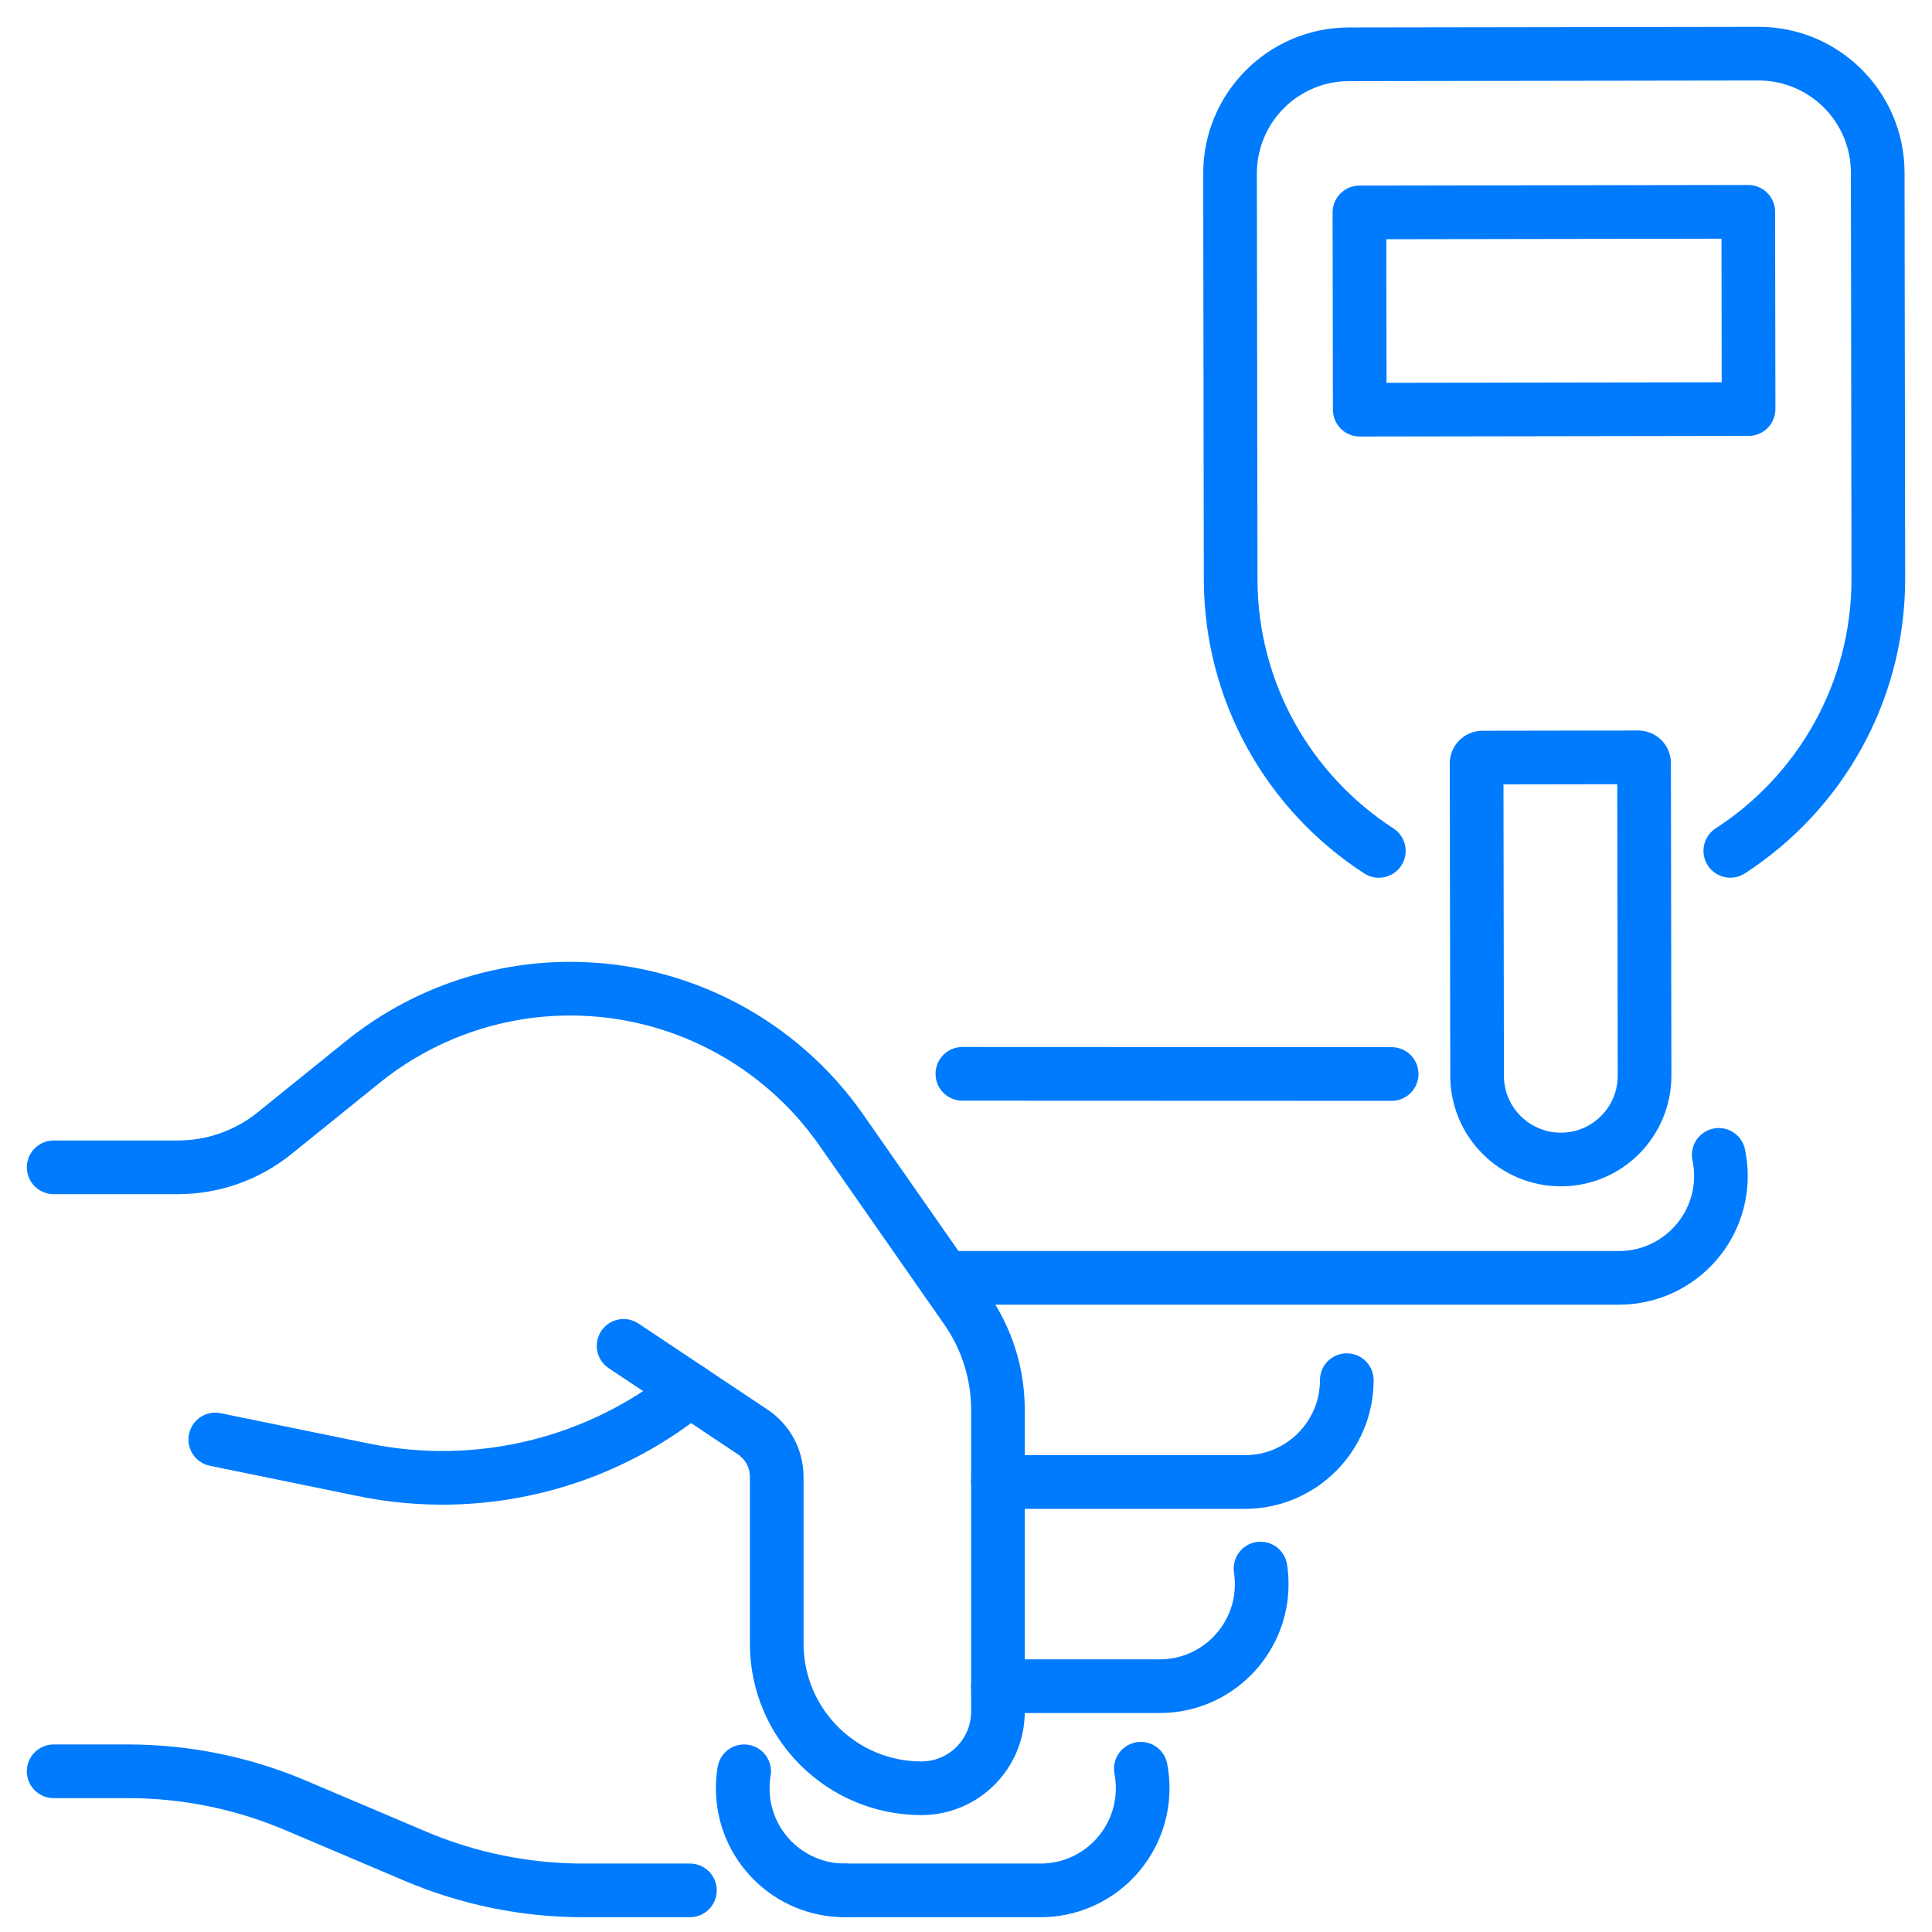
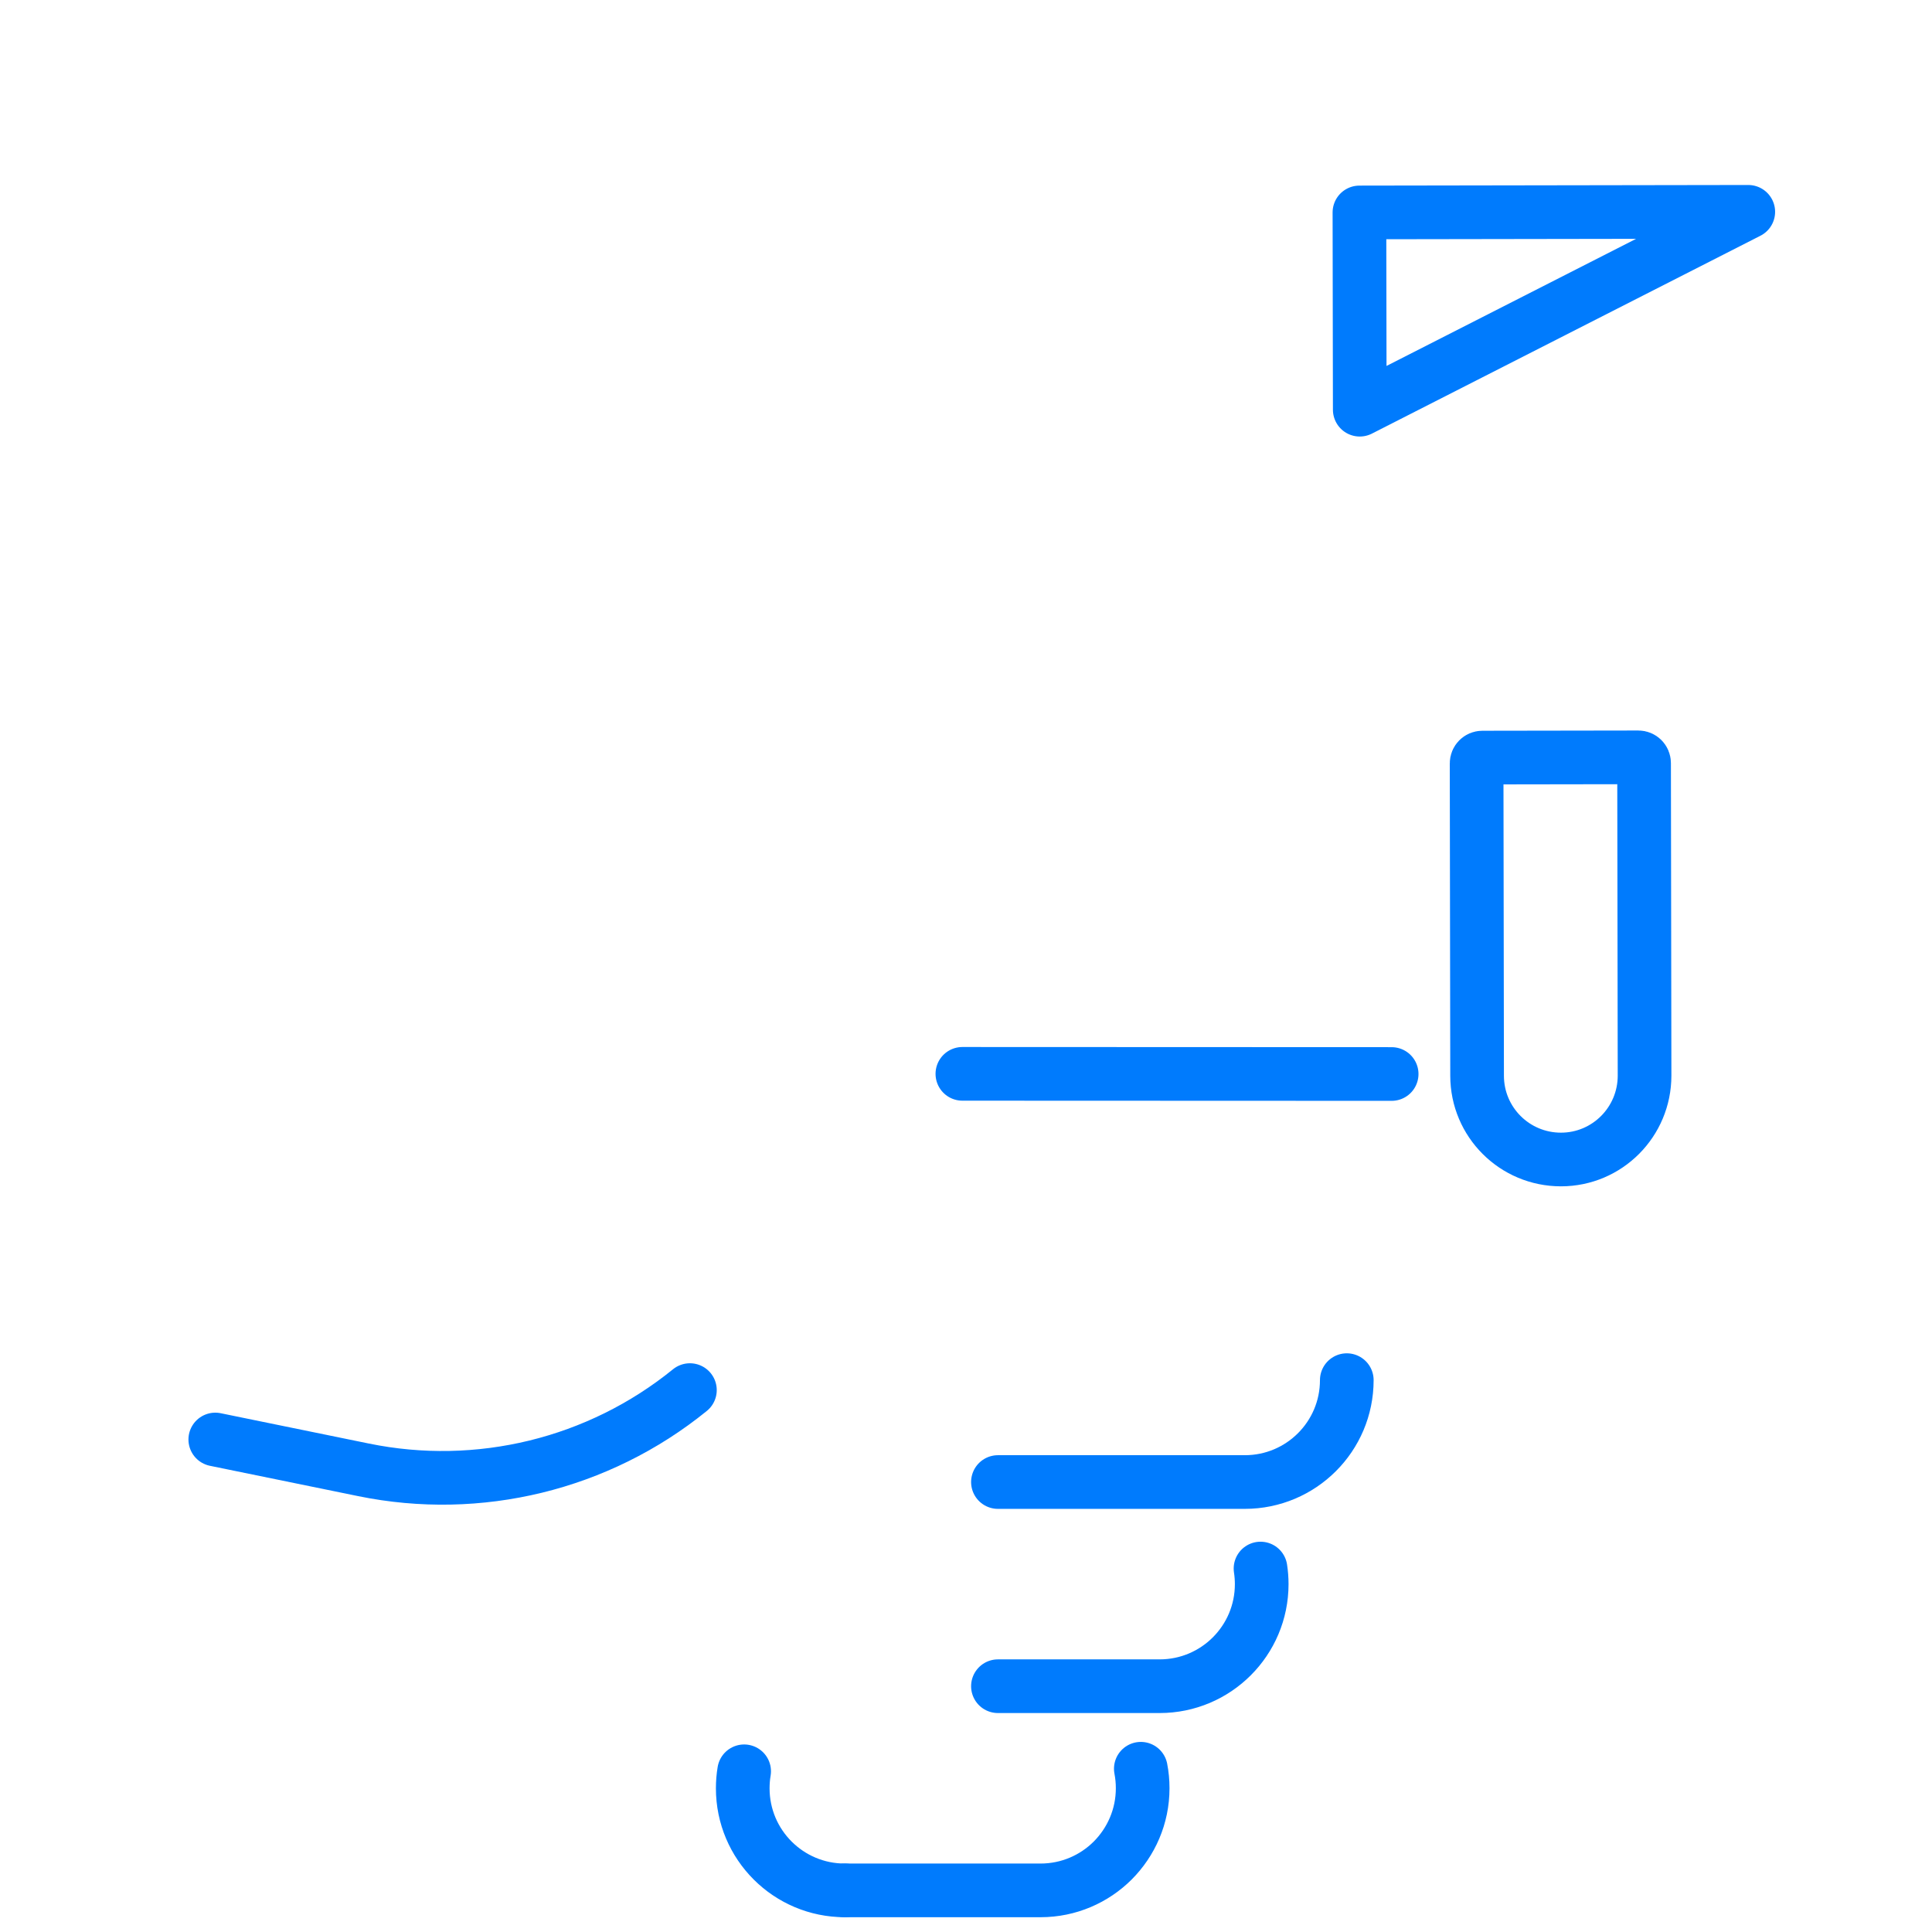
<svg xmlns="http://www.w3.org/2000/svg" width="72" height="72" viewBox="0 0 72 72" fill="none">
-   <path d="M2 43.503H6.629C7.942 43.503 9.215 43.054 10.235 42.228L13.514 39.581C15.705 37.81 18.436 36.845 21.253 36.845C25.279 36.845 29.05 38.813 31.355 42.115L36.013 48.79C36.778 49.889 37.19 51.193 37.19 52.533V63.791C37.19 65.365 35.914 66.643 34.338 66.643C31.361 66.643 28.946 64.229 28.946 61.252V55.037C28.946 54.364 28.61 53.738 28.05 53.364L23.239 50.156" stroke="#007BFD" stroke-width="2" stroke-linecap="round" stroke-linejoin="round" />
  <path d="M8.023 53.646L13.545 54.776C17.841 55.657 22.308 54.568 25.711 51.805" stroke="#007BFD" stroke-width="2" stroke-linecap="round" stroke-linejoin="round" />
-   <path d="M64.052 43.039C64.105 43.292 64.134 43.555 64.134 43.822C64.134 45.921 62.432 47.622 60.334 47.622H35.286" stroke="#007BFD" stroke-width="2" stroke-linecap="round" stroke-linejoin="round" />
  <path d="M51.863 40.025L35.865 40.019" stroke="#007BFD" stroke-width="2" stroke-linecap="round" stroke-linejoin="round" />
  <path d="M50.191 51.434C50.191 53.533 48.489 55.231 46.391 55.231H37.19" stroke="#007BFD" stroke-width="2" stroke-linecap="round" stroke-linejoin="round" />
  <path d="M46.976 58.455C47.005 58.646 47.02 58.84 47.02 59.037C47.02 61.139 45.315 62.84 43.217 62.84H37.19" stroke="#007BFD" stroke-width="2" stroke-linecap="round" stroke-linejoin="round" />
  <path d="M31.483 70.449C29.384 70.449 27.68 68.748 27.68 66.646C27.68 66.432 27.697 66.217 27.732 66.011" stroke="#007BFD" stroke-width="2" stroke-linecap="round" stroke-linejoin="round" />
  <path d="M42.515 65.916C42.561 66.151 42.584 66.394 42.584 66.643C42.584 67.696 42.155 68.646 41.468 69.336C40.779 70.023 39.828 70.449 38.778 70.449H31.485" stroke="#007BFD" stroke-width="2" stroke-linecap="round" stroke-linejoin="round" />
-   <path d="M25.711 70.449H21.734C19.589 70.449 17.464 70.017 15.49 69.18L11.015 67.281C9.041 66.443 6.916 66.011 4.771 66.011H2" stroke="#007BFD" stroke-width="2" stroke-linecap="round" stroke-linejoin="round" />
-   <path d="M51.385 31.711C48.069 29.566 45.869 25.833 45.863 21.586L45.84 6.47C45.837 4.017 47.822 2.026 50.275 2.023L65.533 2C67.986 1.997 69.974 3.983 69.977 6.435L70 21.552C70.006 25.81 67.809 29.555 64.484 31.709" stroke="#007BFD" stroke-width="2" stroke-linecap="round" stroke-linejoin="round" />
-   <path d="M65.153 7.894L50.662 7.917L50.674 15.268L65.164 15.245L65.153 7.894Z" stroke="#007BFD" stroke-width="2" stroke-linecap="round" stroke-linejoin="round" />
+   <path d="M65.153 7.894L50.662 7.917L50.674 15.268L65.153 7.894Z" stroke="#007BFD" stroke-width="2" stroke-linecap="round" stroke-linejoin="round" />
  <path d="M58.172 43.211C56.447 43.211 55.05 41.819 55.047 40.094L55.029 28.448C55.029 28.329 55.125 28.233 55.244 28.233L61.056 28.224C61.175 28.224 61.27 28.32 61.27 28.439L61.288 40.086C61.288 41.81 59.896 43.211 58.172 43.211Z" stroke="#007BFD" stroke-width="2" stroke-linecap="round" stroke-linejoin="round" />
</svg>